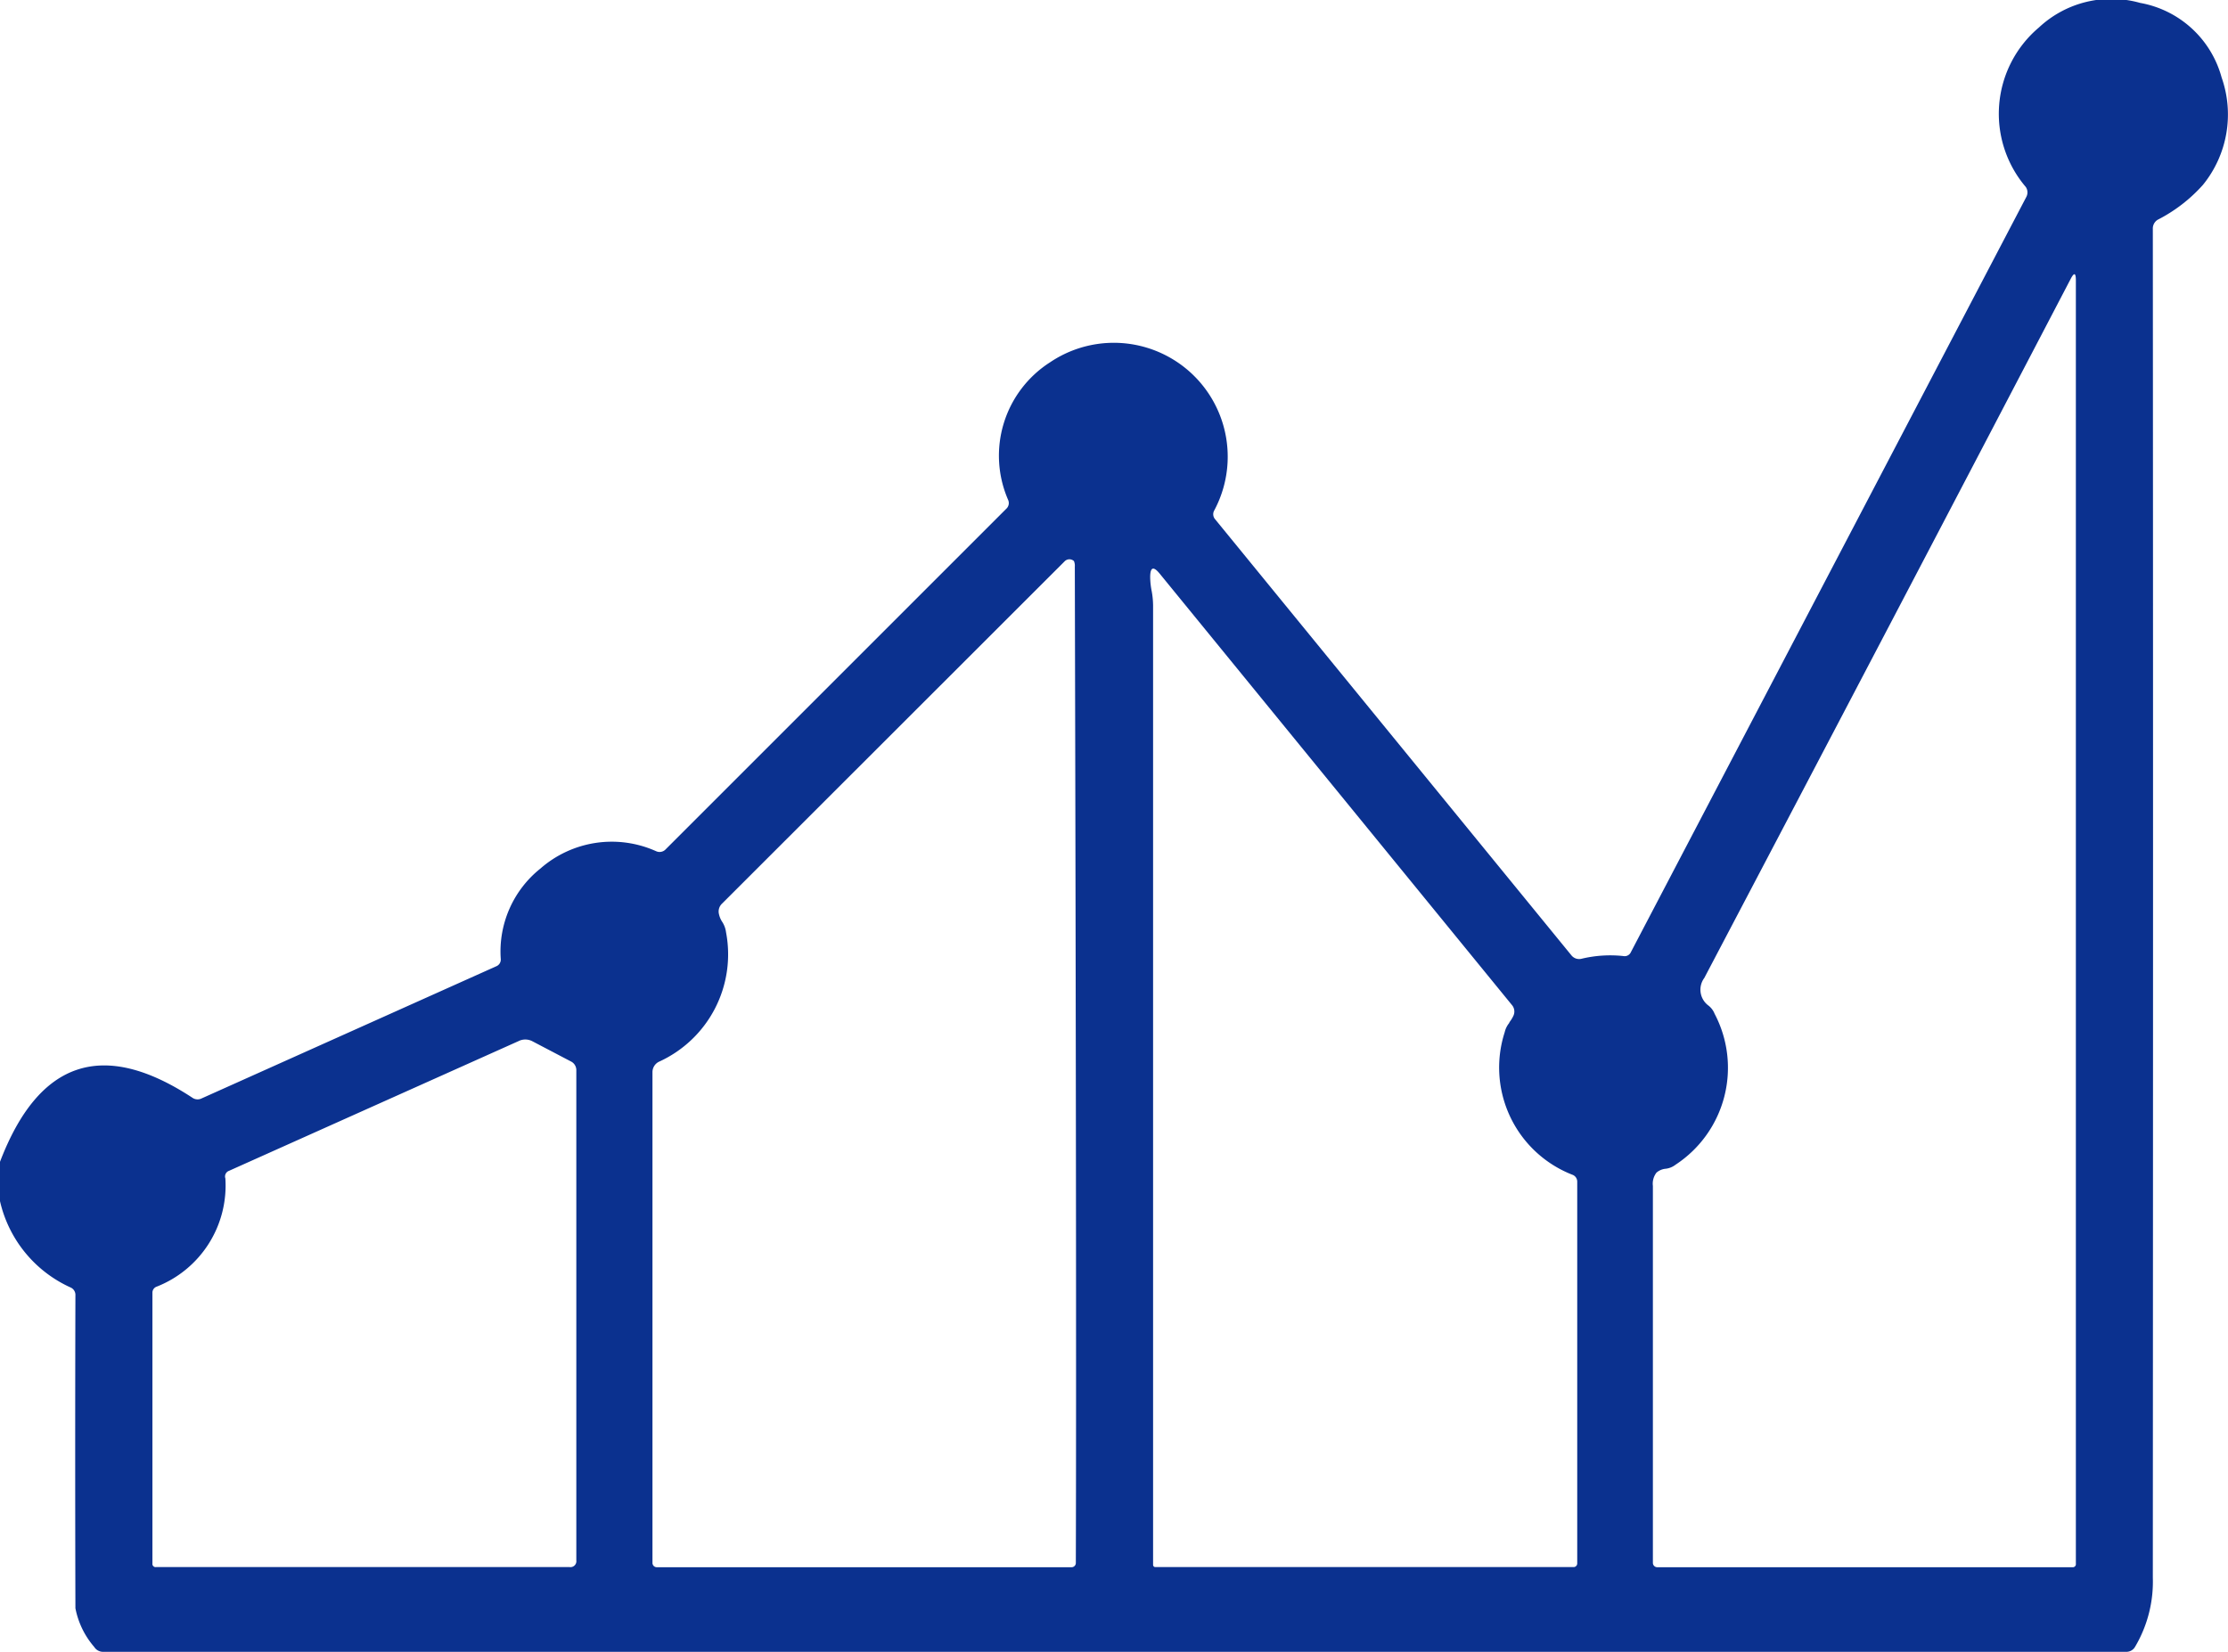
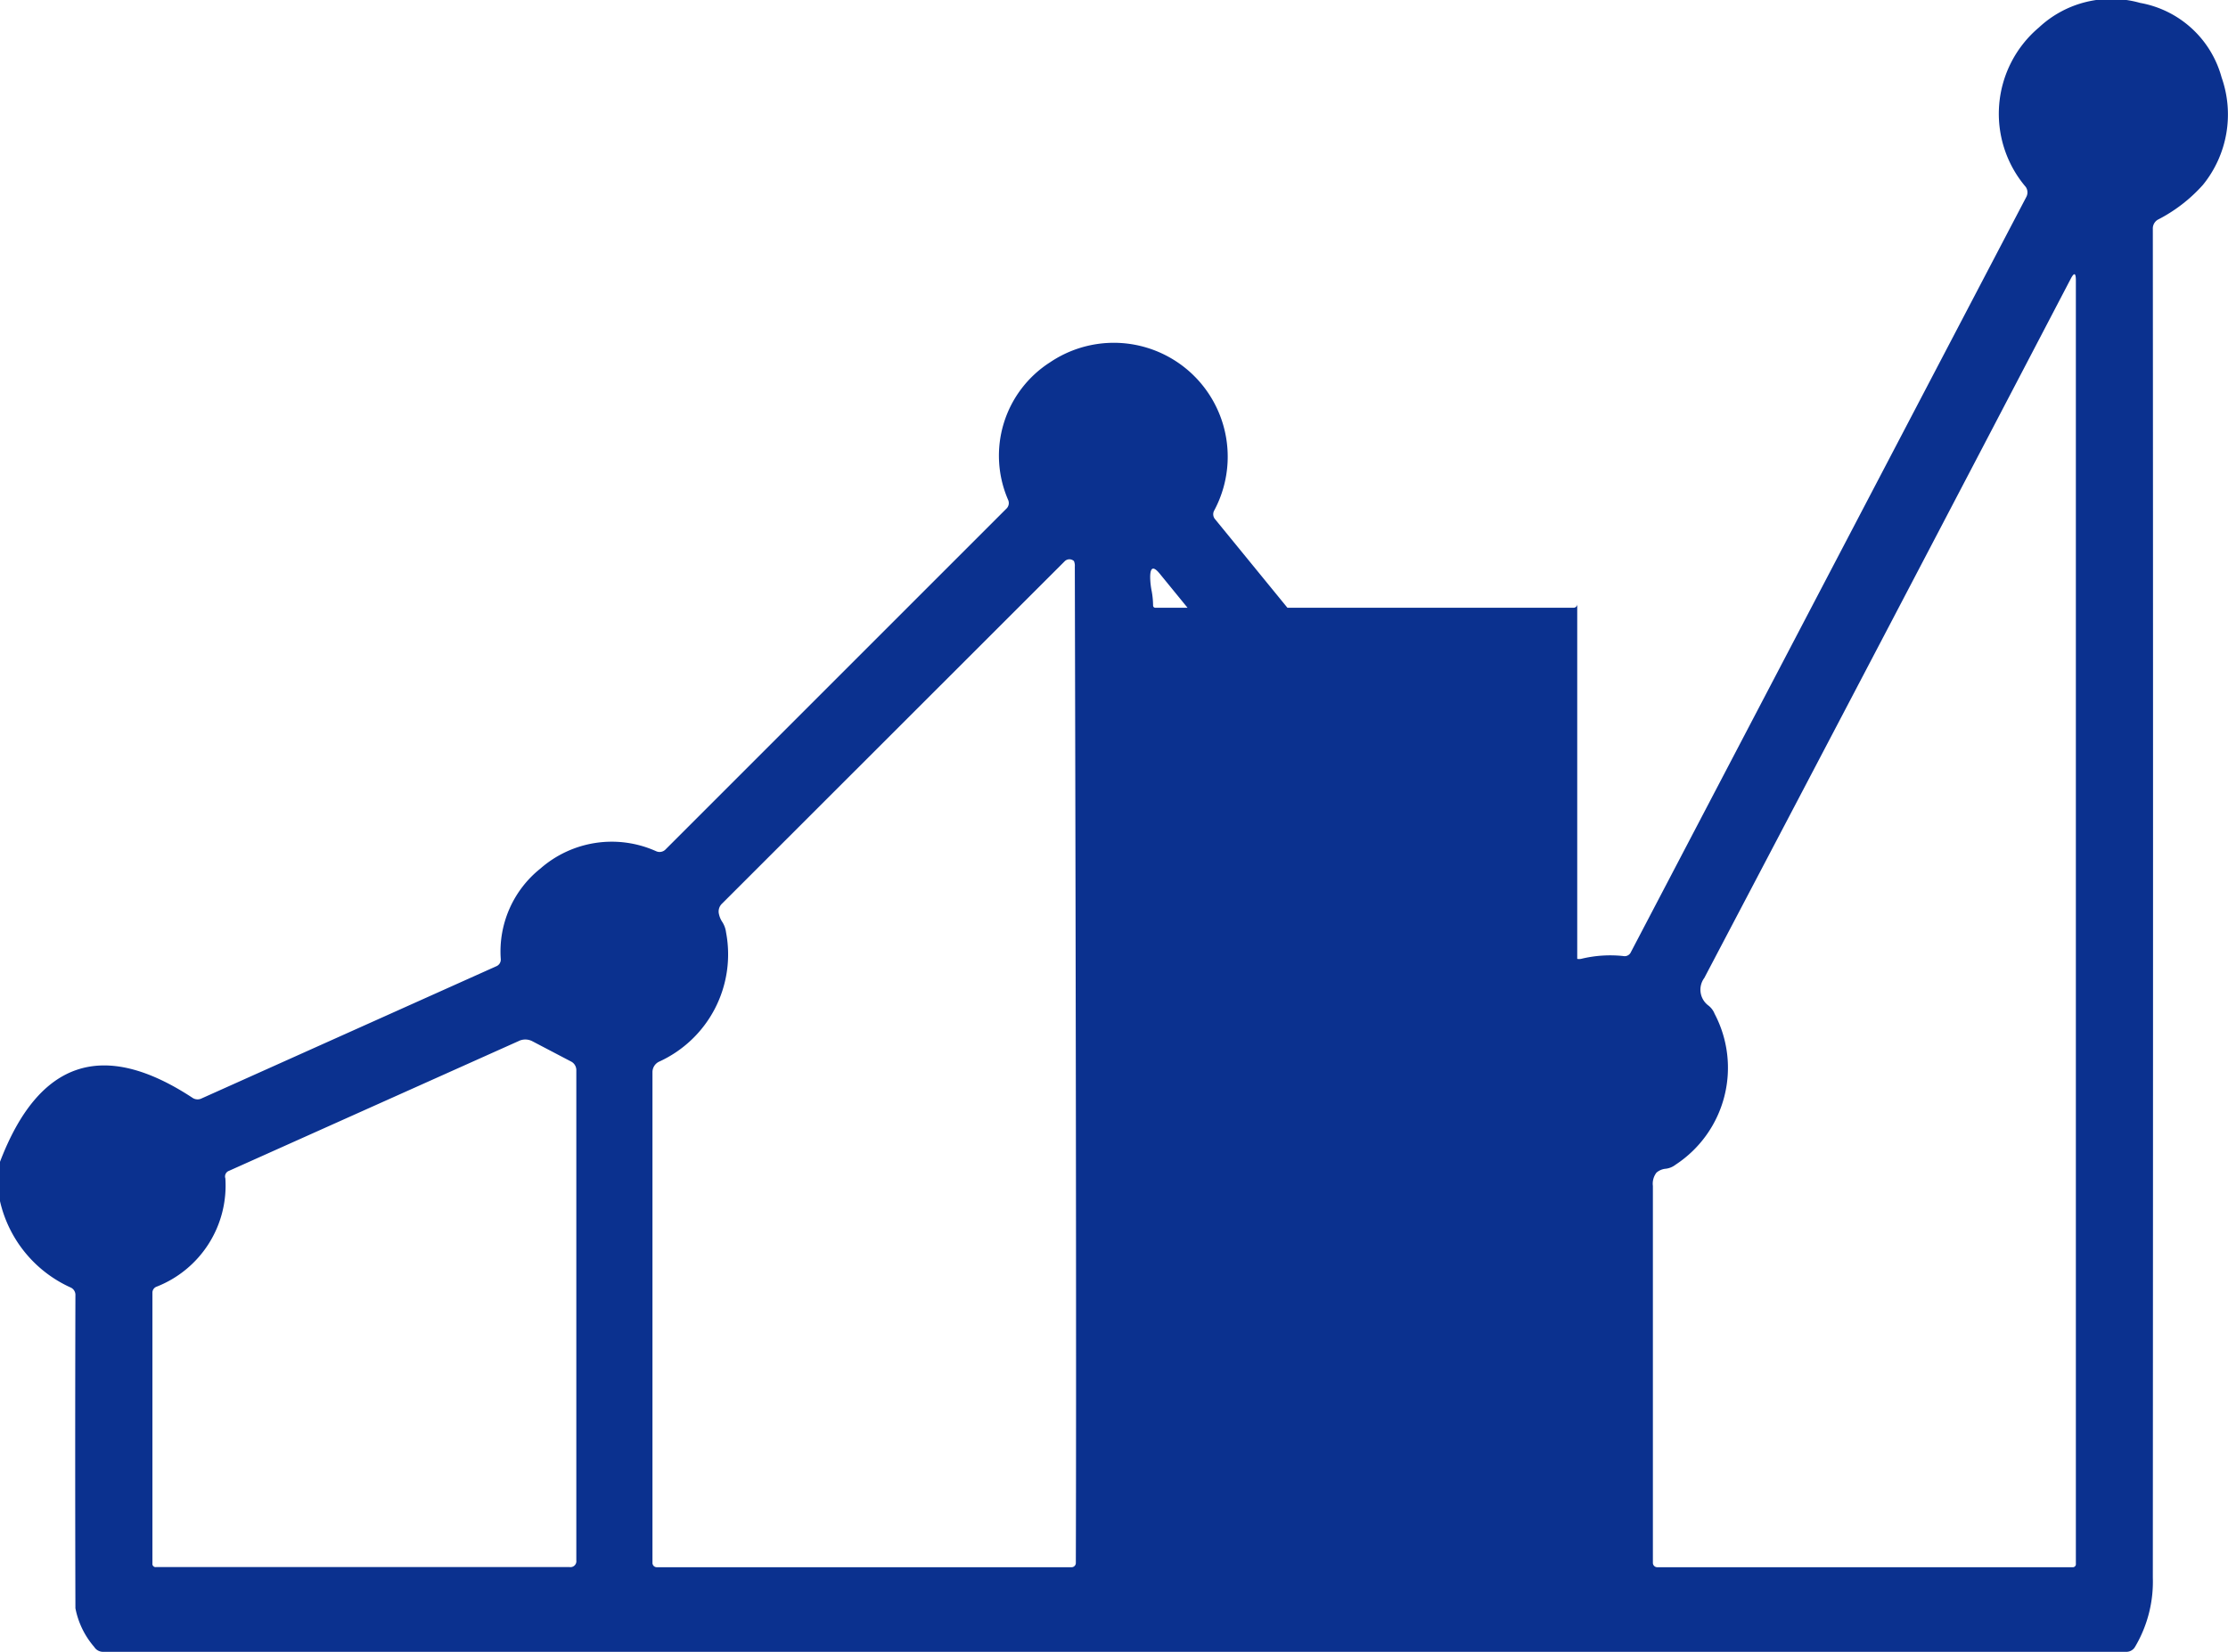
<svg xmlns="http://www.w3.org/2000/svg" width="46" height="34.113" viewBox="0 0 46 34.113">
-   <path id="mark03" d="M0,45.64v-.813q1.2-3.14,3.969-1.325a.187.187,0,0,0,.194.016l6.082-2.728a.149.149,0,0,0,.094-.15,2.19,2.19,0,0,1,.818-1.868,2.235,2.235,0,0,1,2.389-.359.172.172,0,0,0,.2-.041l7.029-7.029a.159.159,0,0,0,.041-.18,2.289,2.289,0,0,1,.866-2.847,2.352,2.352,0,0,1,3.382,3.071.158.158,0,0,0,.025.173l7.356,9.005a.205.205,0,0,0,.2.071,2.537,2.537,0,0,1,.868-.058.141.141,0,0,0,.159-.081l8.167-15.6a.2.2,0,0,0-.014-.2,2.331,2.331,0,0,1,.272-3.294,2.189,2.189,0,0,1,2.089-.507,2.131,2.131,0,0,1,1.682,1.539,2.305,2.305,0,0,1-.385,2.218,3.2,3.2,0,0,1-.935.721.212.212,0,0,0-.1.189q.009,11.336,0,27.852a2.639,2.639,0,0,1-.369,1.431.206.206,0,0,1-.184.1H2.133a.214.214,0,0,1-.187-.1,1.722,1.722,0,0,1-.389-.8q-.009-3.232,0-6.46a.167.167,0,0,0-.1-.164A2.588,2.588,0,0,1,0,45.64Zm35.4-3.87a2.393,2.393,0,0,1-.806,3.117.408.408,0,0,1-.2.083.337.337,0,0,0-.194.081.373.373,0,0,0-.074.274v7.784a.09.09,0,0,0,.09.09h8.572a.064.064,0,0,0,.071-.074v-26.5q0-.237-.108-.028-3.495,6.695-7.563,14.433a.407.407,0,0,0,.083.569A.4.4,0,0,1,35.4,41.77ZM14.99,40.088A2.435,2.435,0,0,1,13.6,42.763a.24.24,0,0,0-.129.212V53.109a.089.089,0,0,0,.088.09h8.565a.088.088,0,0,0,.088-.088q.016-5.262-.021-20.572a.246.246,0,0,0-.018-.117.138.138,0,0,0-.194.007l-7.07,7.065a.224.224,0,0,0-.065.219.468.468,0,0,0,.067.159A.515.515,0,0,1,14.99,40.088ZM31.16,41.95a.666.666,0,0,0,.09-.147.207.207,0,0,0-.037-.217l-7.266-8.9q-.2-.247-.2.071a1.6,1.6,0,0,0,.032.29,1.717,1.717,0,0,1,.028.293V53.15a.046.046,0,0,0,.046.046h8.637a.075.075,0,0,0,.074-.076V45.237a.152.152,0,0,0-.088-.138,2.376,2.376,0,0,1-1.41-2.946.468.468,0,0,1,.1-.2Zm-20.443.38L4.729,45.013a.124.124,0,0,0-.076.157,2.243,2.243,0,0,1-1.428,2.239.131.131,0,0,0-.078.12v5.593a.066.066,0,0,0,.076.074h8.535a.123.123,0,0,0,.141-.138V42.942a.2.2,0,0,0-.115-.189l-.792-.415a.313.313,0,0,0-.274-.009Z" transform="translate(0 -20.836)" fill="#0b318f" />
+   <path id="mark03" d="M0,45.64v-.813q1.2-3.14,3.969-1.325a.187.187,0,0,0,.194.016l6.082-2.728a.149.149,0,0,0,.094-.15,2.19,2.19,0,0,1,.818-1.868,2.235,2.235,0,0,1,2.389-.359.172.172,0,0,0,.2-.041l7.029-7.029a.159.159,0,0,0,.041-.18,2.289,2.289,0,0,1,.866-2.847,2.352,2.352,0,0,1,3.382,3.071.158.158,0,0,0,.025.173l7.356,9.005a.205.205,0,0,0,.2.071,2.537,2.537,0,0,1,.868-.058.141.141,0,0,0,.159-.081l8.167-15.6a.2.2,0,0,0-.014-.2,2.331,2.331,0,0,1,.272-3.294,2.189,2.189,0,0,1,2.089-.507,2.131,2.131,0,0,1,1.682,1.539,2.305,2.305,0,0,1-.385,2.218,3.2,3.2,0,0,1-.935.721.212.212,0,0,0-.1.189q.009,11.336,0,27.852a2.639,2.639,0,0,1-.369,1.431.206.206,0,0,1-.184.1H2.133a.214.214,0,0,1-.187-.1,1.722,1.722,0,0,1-.389-.8q-.009-3.232,0-6.46a.167.167,0,0,0-.1-.164A2.588,2.588,0,0,1,0,45.64Zm35.4-3.87a2.393,2.393,0,0,1-.806,3.117.408.408,0,0,1-.2.083.337.337,0,0,0-.194.081.373.373,0,0,0-.074.274v7.784a.09.09,0,0,0,.09.09h8.572a.064.064,0,0,0,.071-.074v-26.5q0-.237-.108-.028-3.495,6.695-7.563,14.433a.407.407,0,0,0,.083.569A.4.4,0,0,1,35.4,41.77ZM14.99,40.088A2.435,2.435,0,0,1,13.6,42.763a.24.24,0,0,0-.129.212V53.109a.089.089,0,0,0,.088.09h8.565a.088.088,0,0,0,.088-.088q.016-5.262-.021-20.572a.246.246,0,0,0-.018-.117.138.138,0,0,0-.194.007l-7.07,7.065a.224.224,0,0,0-.065.219.468.468,0,0,0,.067.159A.515.515,0,0,1,14.99,40.088ZM31.16,41.95a.666.666,0,0,0,.09-.147.207.207,0,0,0-.037-.217l-7.266-8.9q-.2-.247-.2.071a1.6,1.6,0,0,0,.032.29,1.717,1.717,0,0,1,.028.293a.046.046,0,0,0,.046.046h8.637a.075.075,0,0,0,.074-.076V45.237a.152.152,0,0,0-.088-.138,2.376,2.376,0,0,1-1.41-2.946.468.468,0,0,1,.1-.2Zm-20.443.38L4.729,45.013a.124.124,0,0,0-.076.157,2.243,2.243,0,0,1-1.428,2.239.131.131,0,0,0-.078.12v5.593a.066.066,0,0,0,.076.074h8.535a.123.123,0,0,0,.141-.138V42.942a.2.2,0,0,0-.115-.189l-.792-.415a.313.313,0,0,0-.274-.009Z" transform="translate(0 -20.836)" fill="#0b318f" />
</svg>